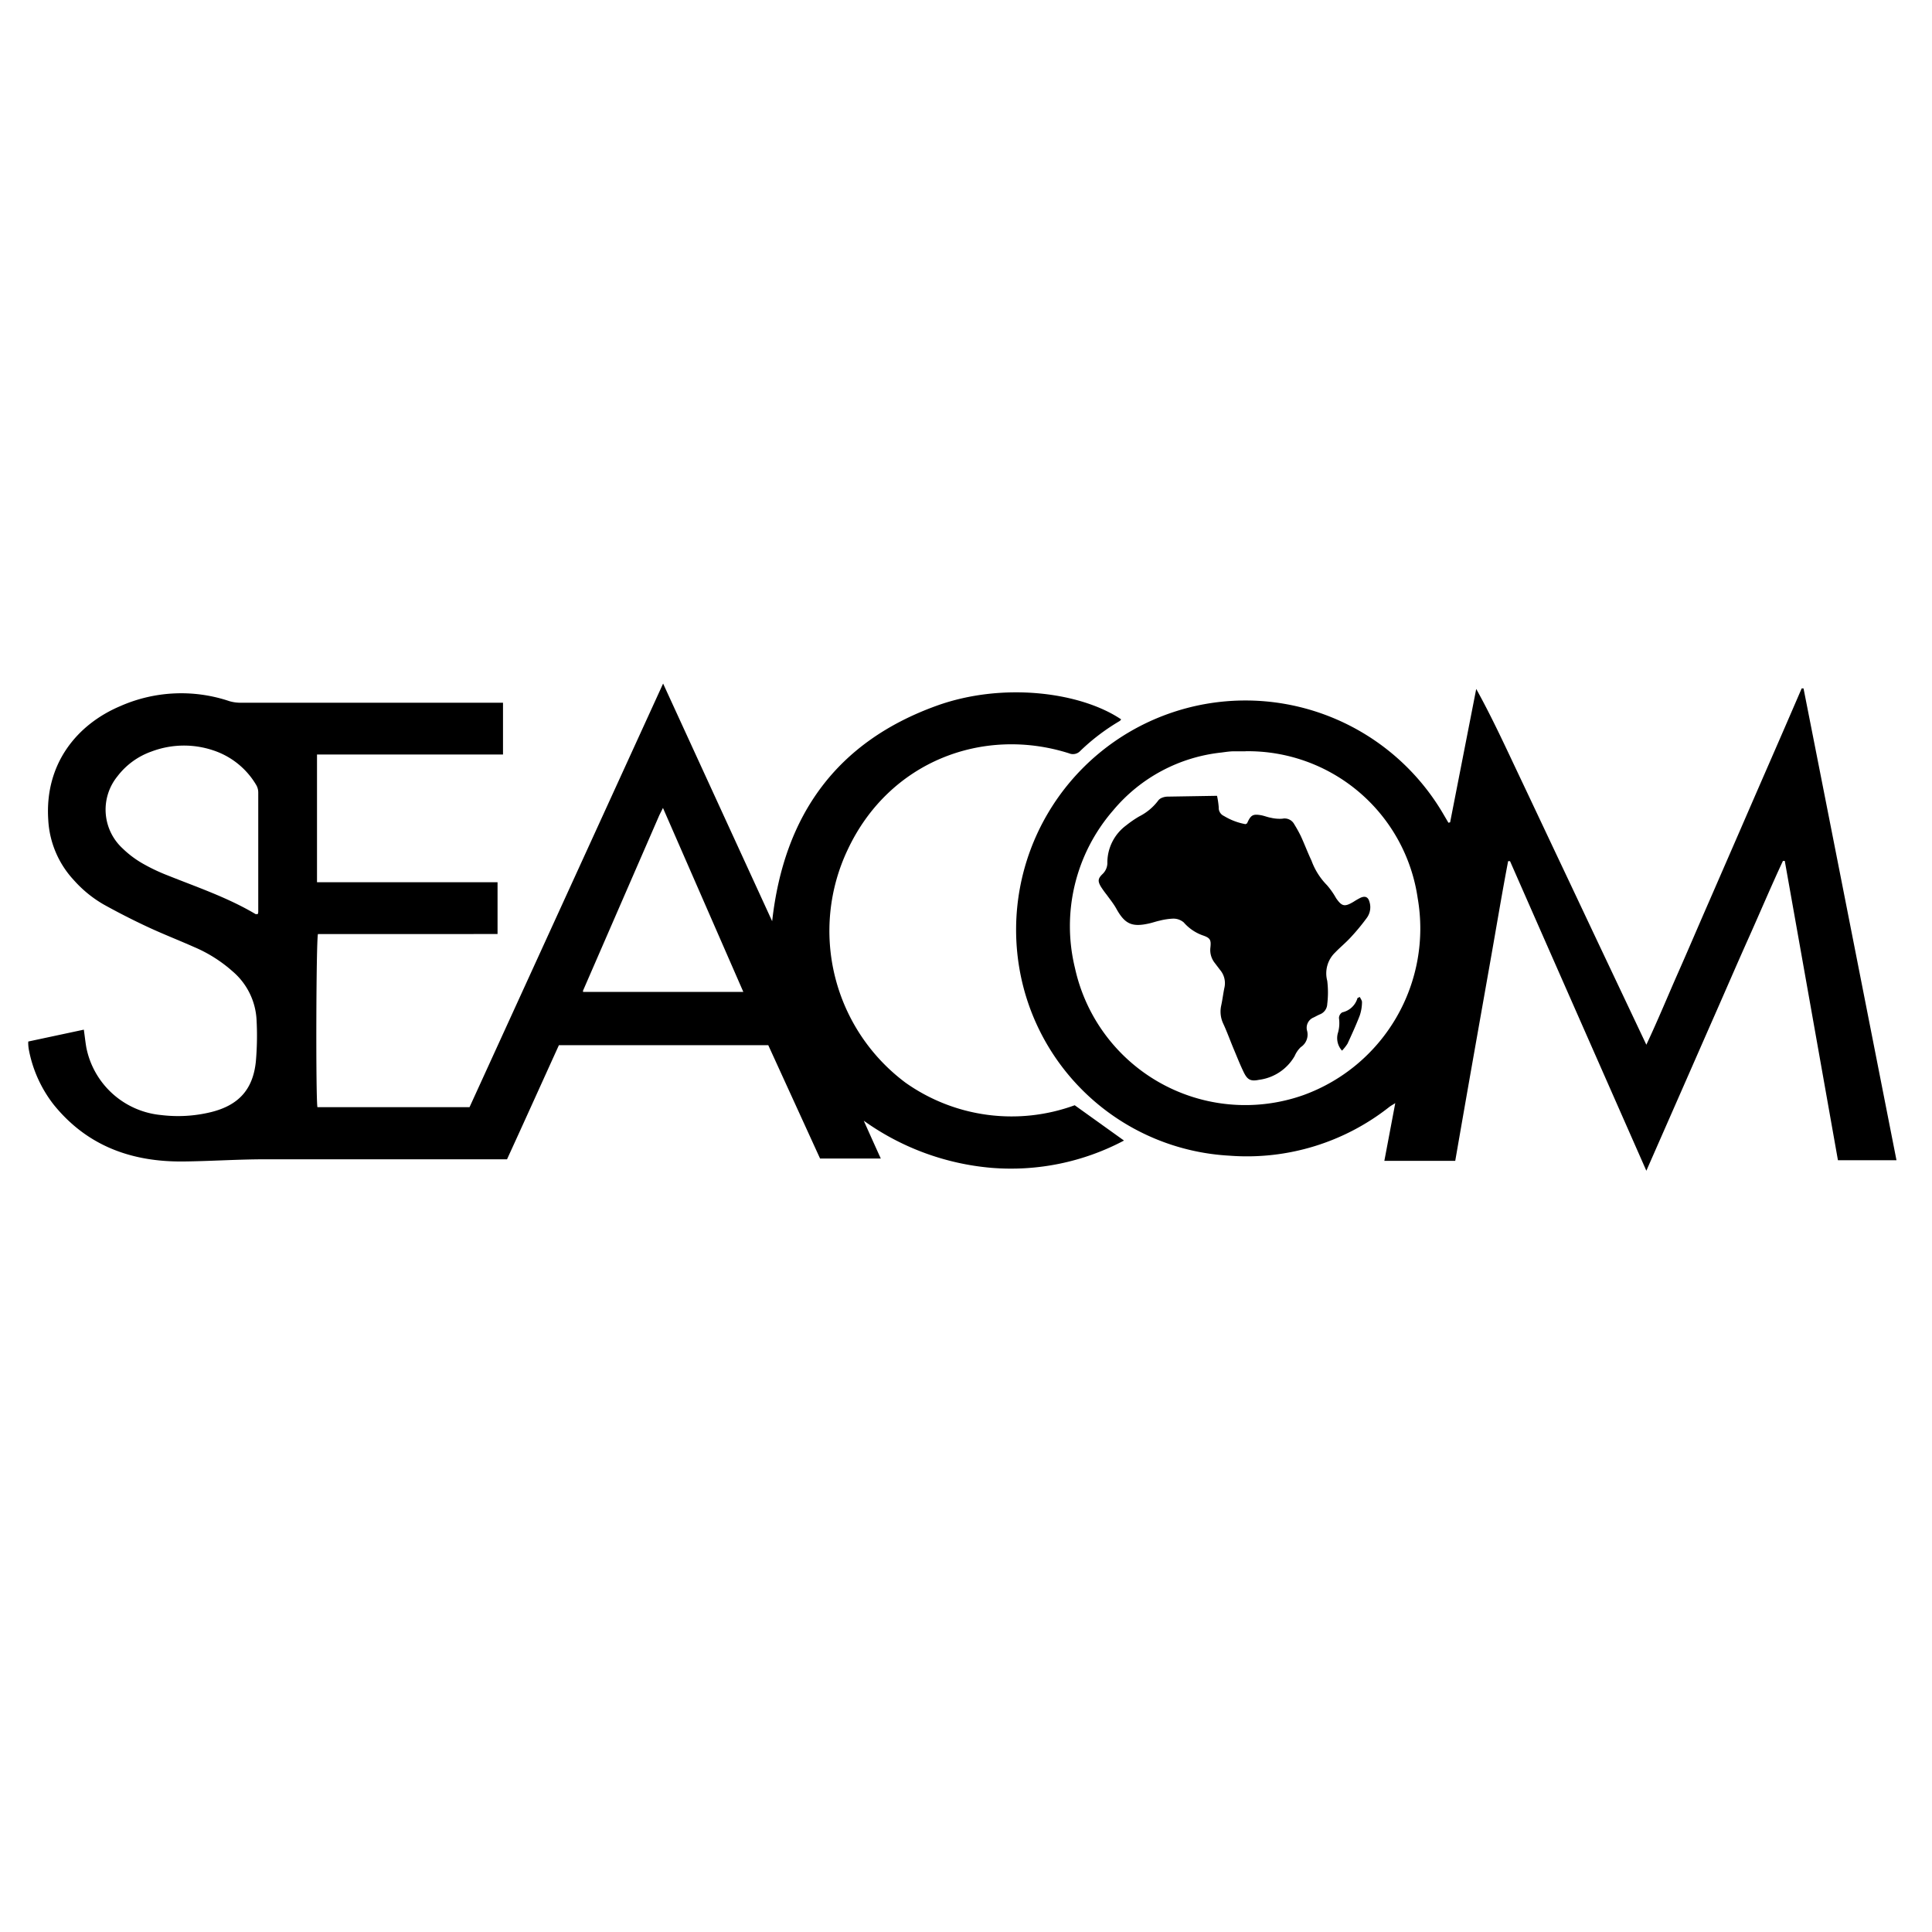
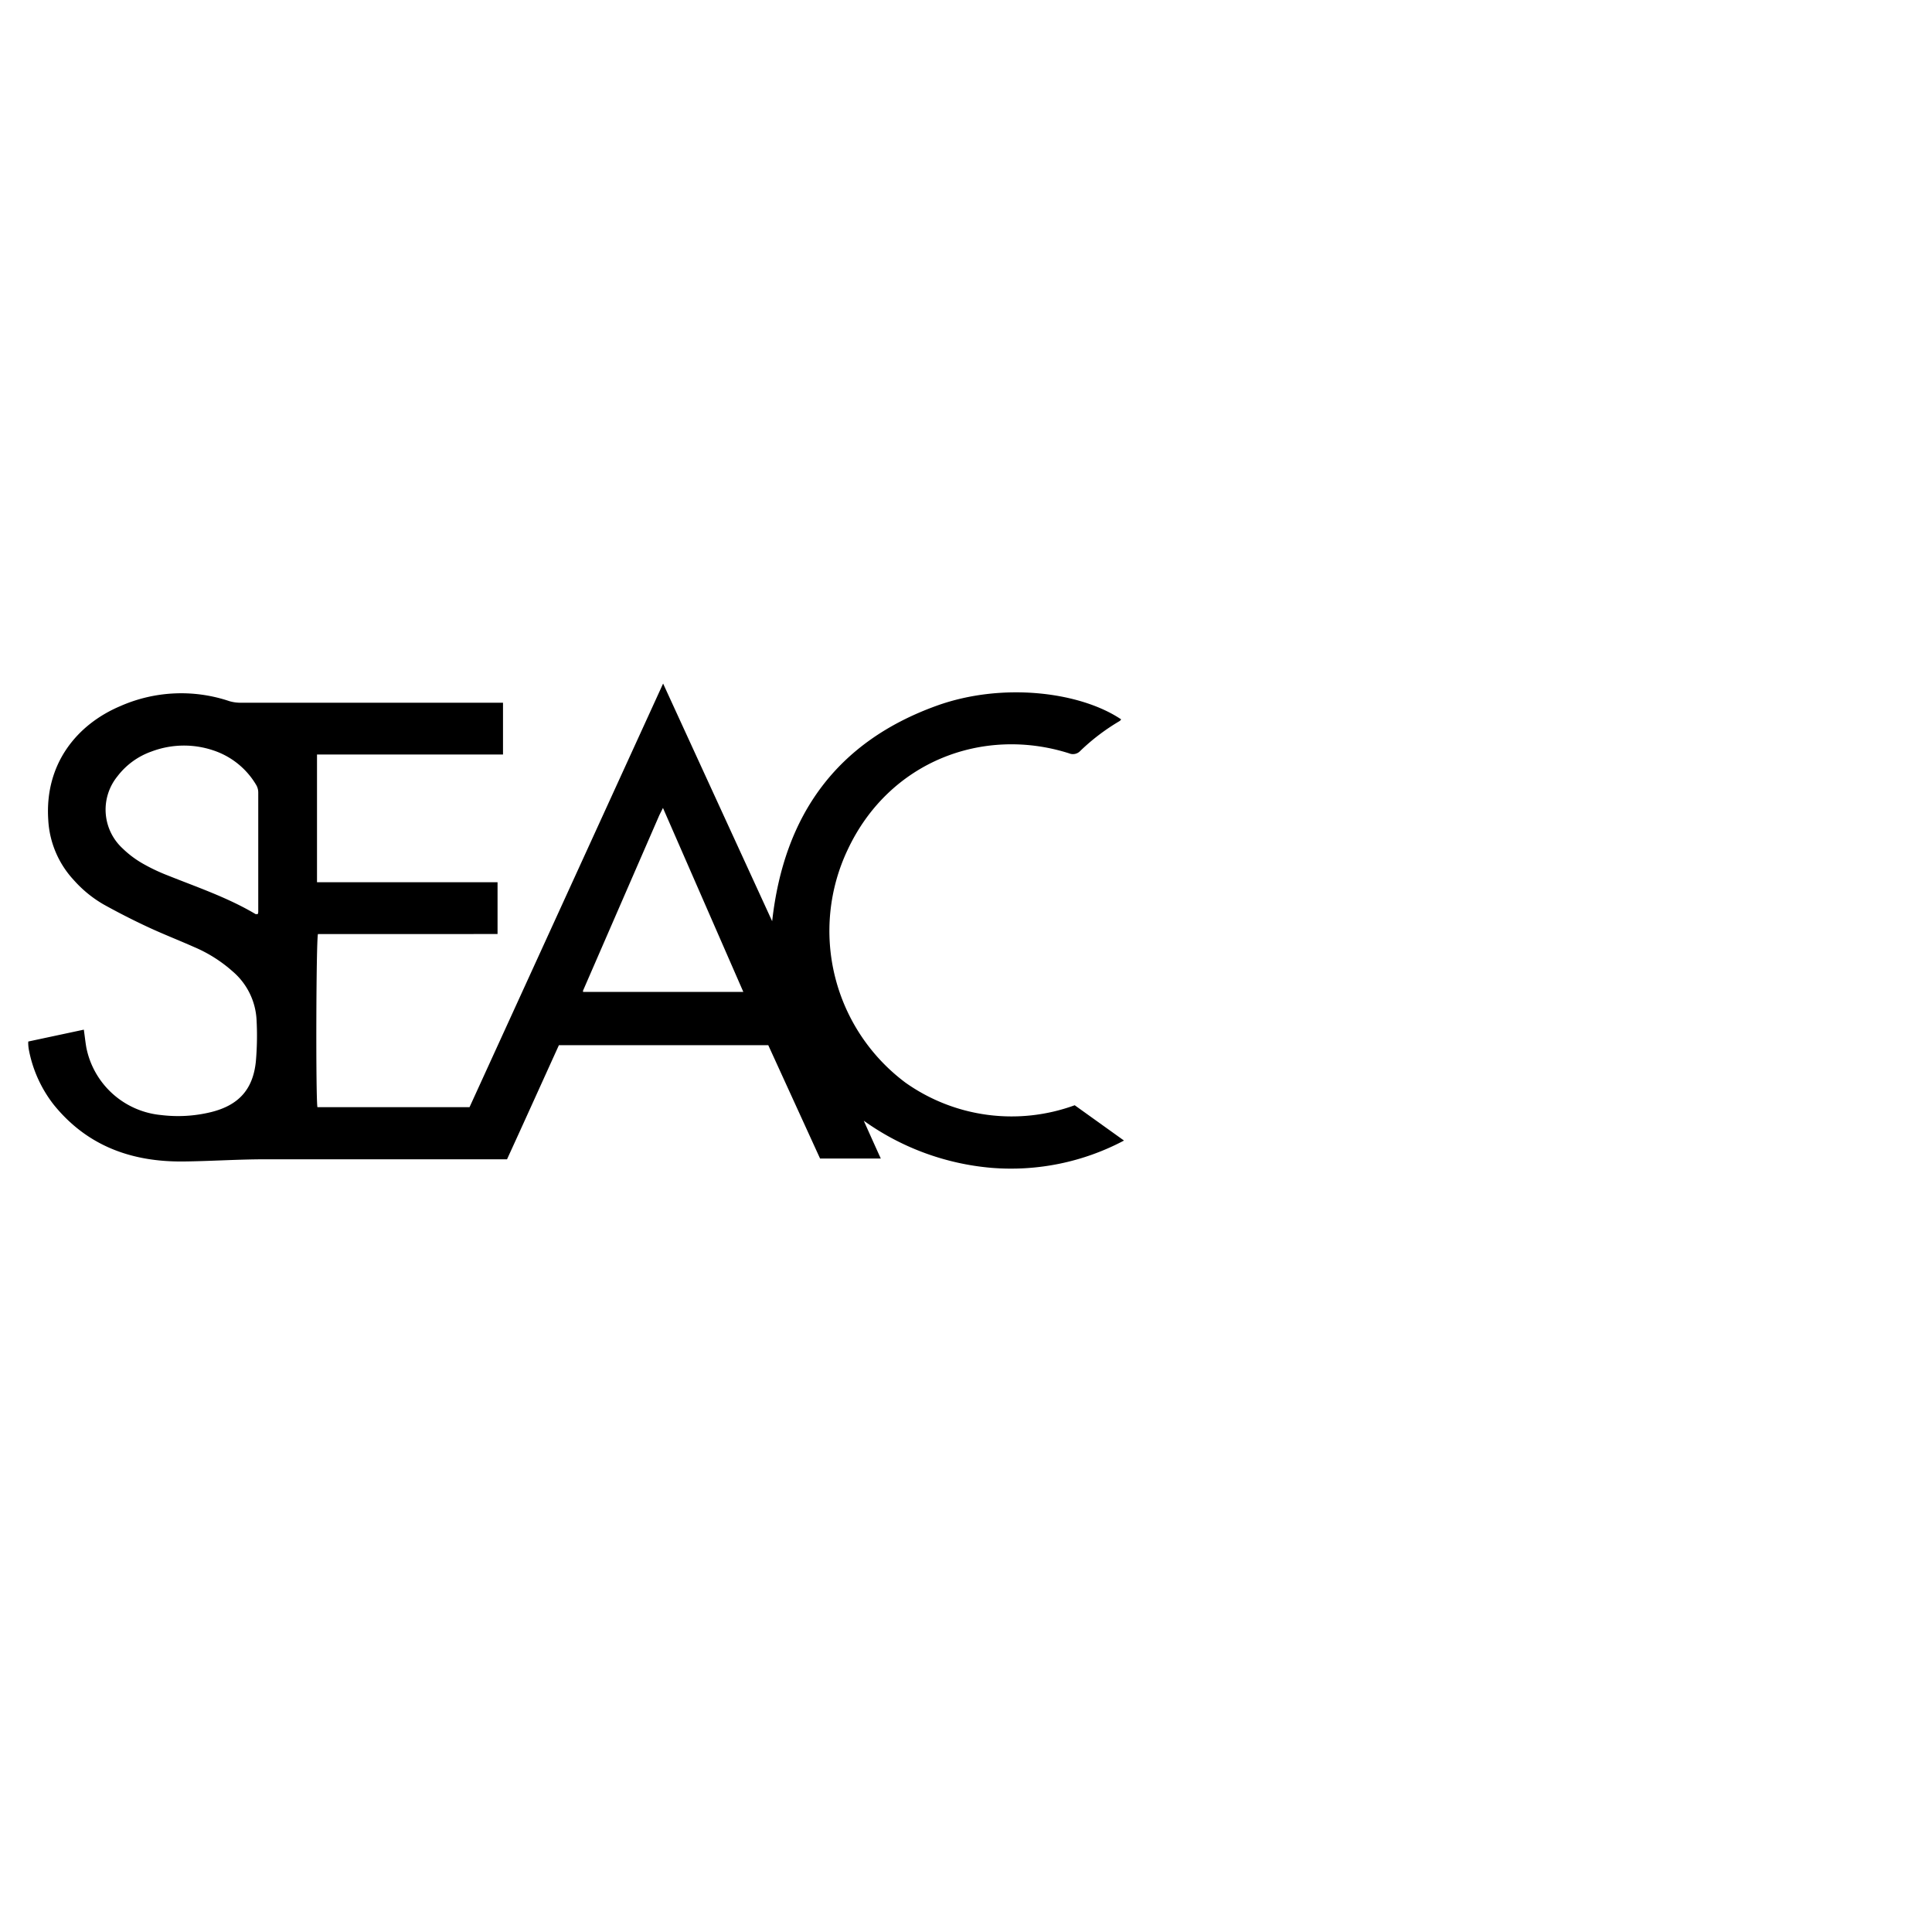
<svg xmlns="http://www.w3.org/2000/svg" id="Layer_1" data-name="Layer 1" viewBox="0 0 283.46 283.46">
  <title>IPS Partners 2newArtboard 2</title>
  <path d="M46.57,162.44H68.89l28.4-62.15,16,34.87c1.74-15.61,9.5-26.33,24.12-31.61,9.76-3.52,21.16-2,27.09,2-.08.08-.14.19-.23.24a30.79,30.79,0,0,0-5.77,4.38,1.46,1.46,0,0,1-1.64.36c-12.56-4-26.41,1.13-32.51,14.18a27.79,27.79,0,0,0,8.52,34.15,26.95,26.95,0,0,0,24.81,3.3l7.23,5.18a35.39,35.39,0,0,1-19.49,4,37.71,37.71,0,0,1-18.69-6.91c.81,1.81,1.62,3.62,2.5,5.55h-8.91q-3.77-8.25-7.6-16.63H82c-2.5,5.5-5,11.05-7.61,16.74H72.94c-11.36,0-22.72,0-34.08,0-4,0-8,.28-12,.32-7.56.07-14.1-2.28-19-8.36a18.75,18.75,0,0,1-3.62-8,6,6,0,0,1-.09-.74,3.32,3.32,0,0,1,0-.5l8.15-1.74c.13.92.22,1.76.36,2.59a12.37,12.37,0,0,0,11,9.94,20.36,20.36,0,0,0,7.33-.44c4-1,6.13-3.29,6.55-7.43a43.21,43.21,0,0,0,.1-6.13,10,10,0,0,0-3.51-7.08,20.59,20.59,0,0,0-5.69-3.59c-2.25-1-4.54-1.89-6.77-2.93s-4.34-2.12-6.45-3.29a17.59,17.59,0,0,1-4.37-3.56,14.06,14.06,0,0,1-3.77-8.87c-.54-8.23,4.23-14,10.57-16.68a22.15,22.15,0,0,1,16-.73,5.71,5.71,0,0,0,1.8.23H73.8v7.6c-9.07,0-18.14,0-27.29,0v18.74H73v7.6H46.65C46.38,138.1,46.32,160.88,46.57,162.44Zm-8.75-28.33a1.07,1.07,0,0,0,.07-.29c0-5.85,0-11.71,0-17.56a2.19,2.19,0,0,0-.33-1.14,11.48,11.48,0,0,0-6.19-5,13.47,13.47,0,0,0-9.14.14,10.79,10.79,0,0,0-5,3.64A7.74,7.74,0,0,0,18,124.49a14.66,14.66,0,0,0,2.82,2.14,27,27,0,0,0,3.76,1.8c4.37,1.75,8.84,3.26,12.91,5.68C37.56,134.14,37.66,134.11,37.82,134.11Zm59.45-15.57c-.29.59-.47.91-.61,1.24q-5.56,12.78-11.12,25.57s0,.08,0,.12l0,.06h23.52Z" />
-   <path d="M278.25,170.23h-8.59q-3.9-22-7.8-43.92l-.27,0c-1.73,3.71-3.32,7.48-5,11.23s-3.33,7.58-5,11.37-3.29,7.5-4.94,11.25l-5.1,11.61c-6.76-15.34-13.39-30.38-20-45.42l-.28,0c-.92,4.82-1.72,9.67-2.58,14.51l-2.61,14.76c-.86,4.88-1.71,9.75-2.57,14.7H203.11l1.6-8.47c-.39.25-.64.38-.86.55a33.7,33.7,0,0,1-23.44,7.16,33.1,33.1,0,0,1-30.87-27.61,33.64,33.64,0,0,1,62.26-22.45l.71,1.21.25-.06q1.92-9.8,3.83-19.57c2.33,4.2,4.31,8.53,6.35,12.83s4.13,8.75,6.2,13.12,4.09,8.67,6.14,13l6.27,13.25c1.71-3.63,3.14-7.13,4.67-10.59s3-6.92,4.51-10.37l4.56-10.48q2.25-5.19,4.51-10.37T264.34,101h.27C269.15,124,273.69,147.07,278.25,170.23Zm-95.5-60c-.57,0-1.14,0-1.72,0s-1.22.1-1.83.18a24,24,0,0,0-15.88,8.49,25.88,25.88,0,0,0-5.6,23.14,25.58,25.58,0,0,0,33.55,18.62A26,26,0,0,0,208,131.77,25.16,25.16,0,0,0,182.75,110.22Z" />
-   <path d="M178.56,116.76a12.25,12.25,0,0,1,.25,1.69,1.3,1.3,0,0,0,.77,1.27,9.22,9.22,0,0,0,3.16,1.2c.11-.06.21-.09.24-.15.54-1.19.83-1.37,2.05-1.16.48.09.95.29,1.43.37a5.65,5.65,0,0,0,1.68.14,1.6,1.6,0,0,1,1.76.83,19,19,0,0,1,.95,1.71c.55,1.19,1,2.41,1.57,3.61a10,10,0,0,0,2.27,3.6,11.44,11.44,0,0,1,1.34,1.91c.85,1.22,1.25,1.3,2.54.54a11.18,11.18,0,0,1,1.06-.61c.69-.3,1.11-.09,1.3.62a2.65,2.65,0,0,1-.4,2.35,31.65,31.65,0,0,1-2.34,2.83c-.72.79-1.55,1.46-2.29,2.23a4.24,4.24,0,0,0-1.17,4.16,14,14,0,0,1,0,3.42,1.68,1.68,0,0,1-1.09,1.51c-.3.13-.58.29-.88.44a1.63,1.63,0,0,0-1,1.91,2.2,2.2,0,0,1-.92,2.46,4,4,0,0,0-.89,1.3,7.07,7.07,0,0,1-5.23,3.49c-1.24.25-1.71,0-2.27-1.17s-.95-2.18-1.41-3.27c-.54-1.28-1-2.59-1.59-3.85a4.14,4.14,0,0,1-.27-2.64c.19-.88.29-1.78.48-2.66a3,3,0,0,0-.65-2.53l-.76-1a3.05,3.05,0,0,1-.66-2.3c.11-1.06,0-1.37-1-1.73a6.65,6.65,0,0,1-2.91-1.94,2.33,2.33,0,0,0-1.55-.56,9.67,9.67,0,0,0-2,.3c-.52.11-1,.29-1.55.41-2.52.57-3.56.07-4.81-2.2-.4-.71-.92-1.35-1.39-2a14.54,14.54,0,0,1-.86-1.2c-.47-.81-.45-1.18.24-1.85a2.25,2.25,0,0,0,.71-1.75,6.8,6.8,0,0,1,2.76-5.39,15.92,15.92,0,0,1,1.92-1.32,7.94,7.94,0,0,0,2.8-2.35,1.29,1.29,0,0,1,.58-.4,2.26,2.26,0,0,1,.72-.15Z" />
-   <path d="M196.9,154.15a2.73,2.73,0,0,1-.63-2.5,5.18,5.18,0,0,0,.18-2.29,1,1,0,0,1,.49-.83,3,3,0,0,0,2.22-2.06c0-.06.13-.08.35-.2.12.27.34.54.32.79a6.37,6.37,0,0,1-.32,1.91c-.54,1.41-1.17,2.78-1.8,4.15A6.75,6.75,0,0,1,196.9,154.15Z" />
</svg>